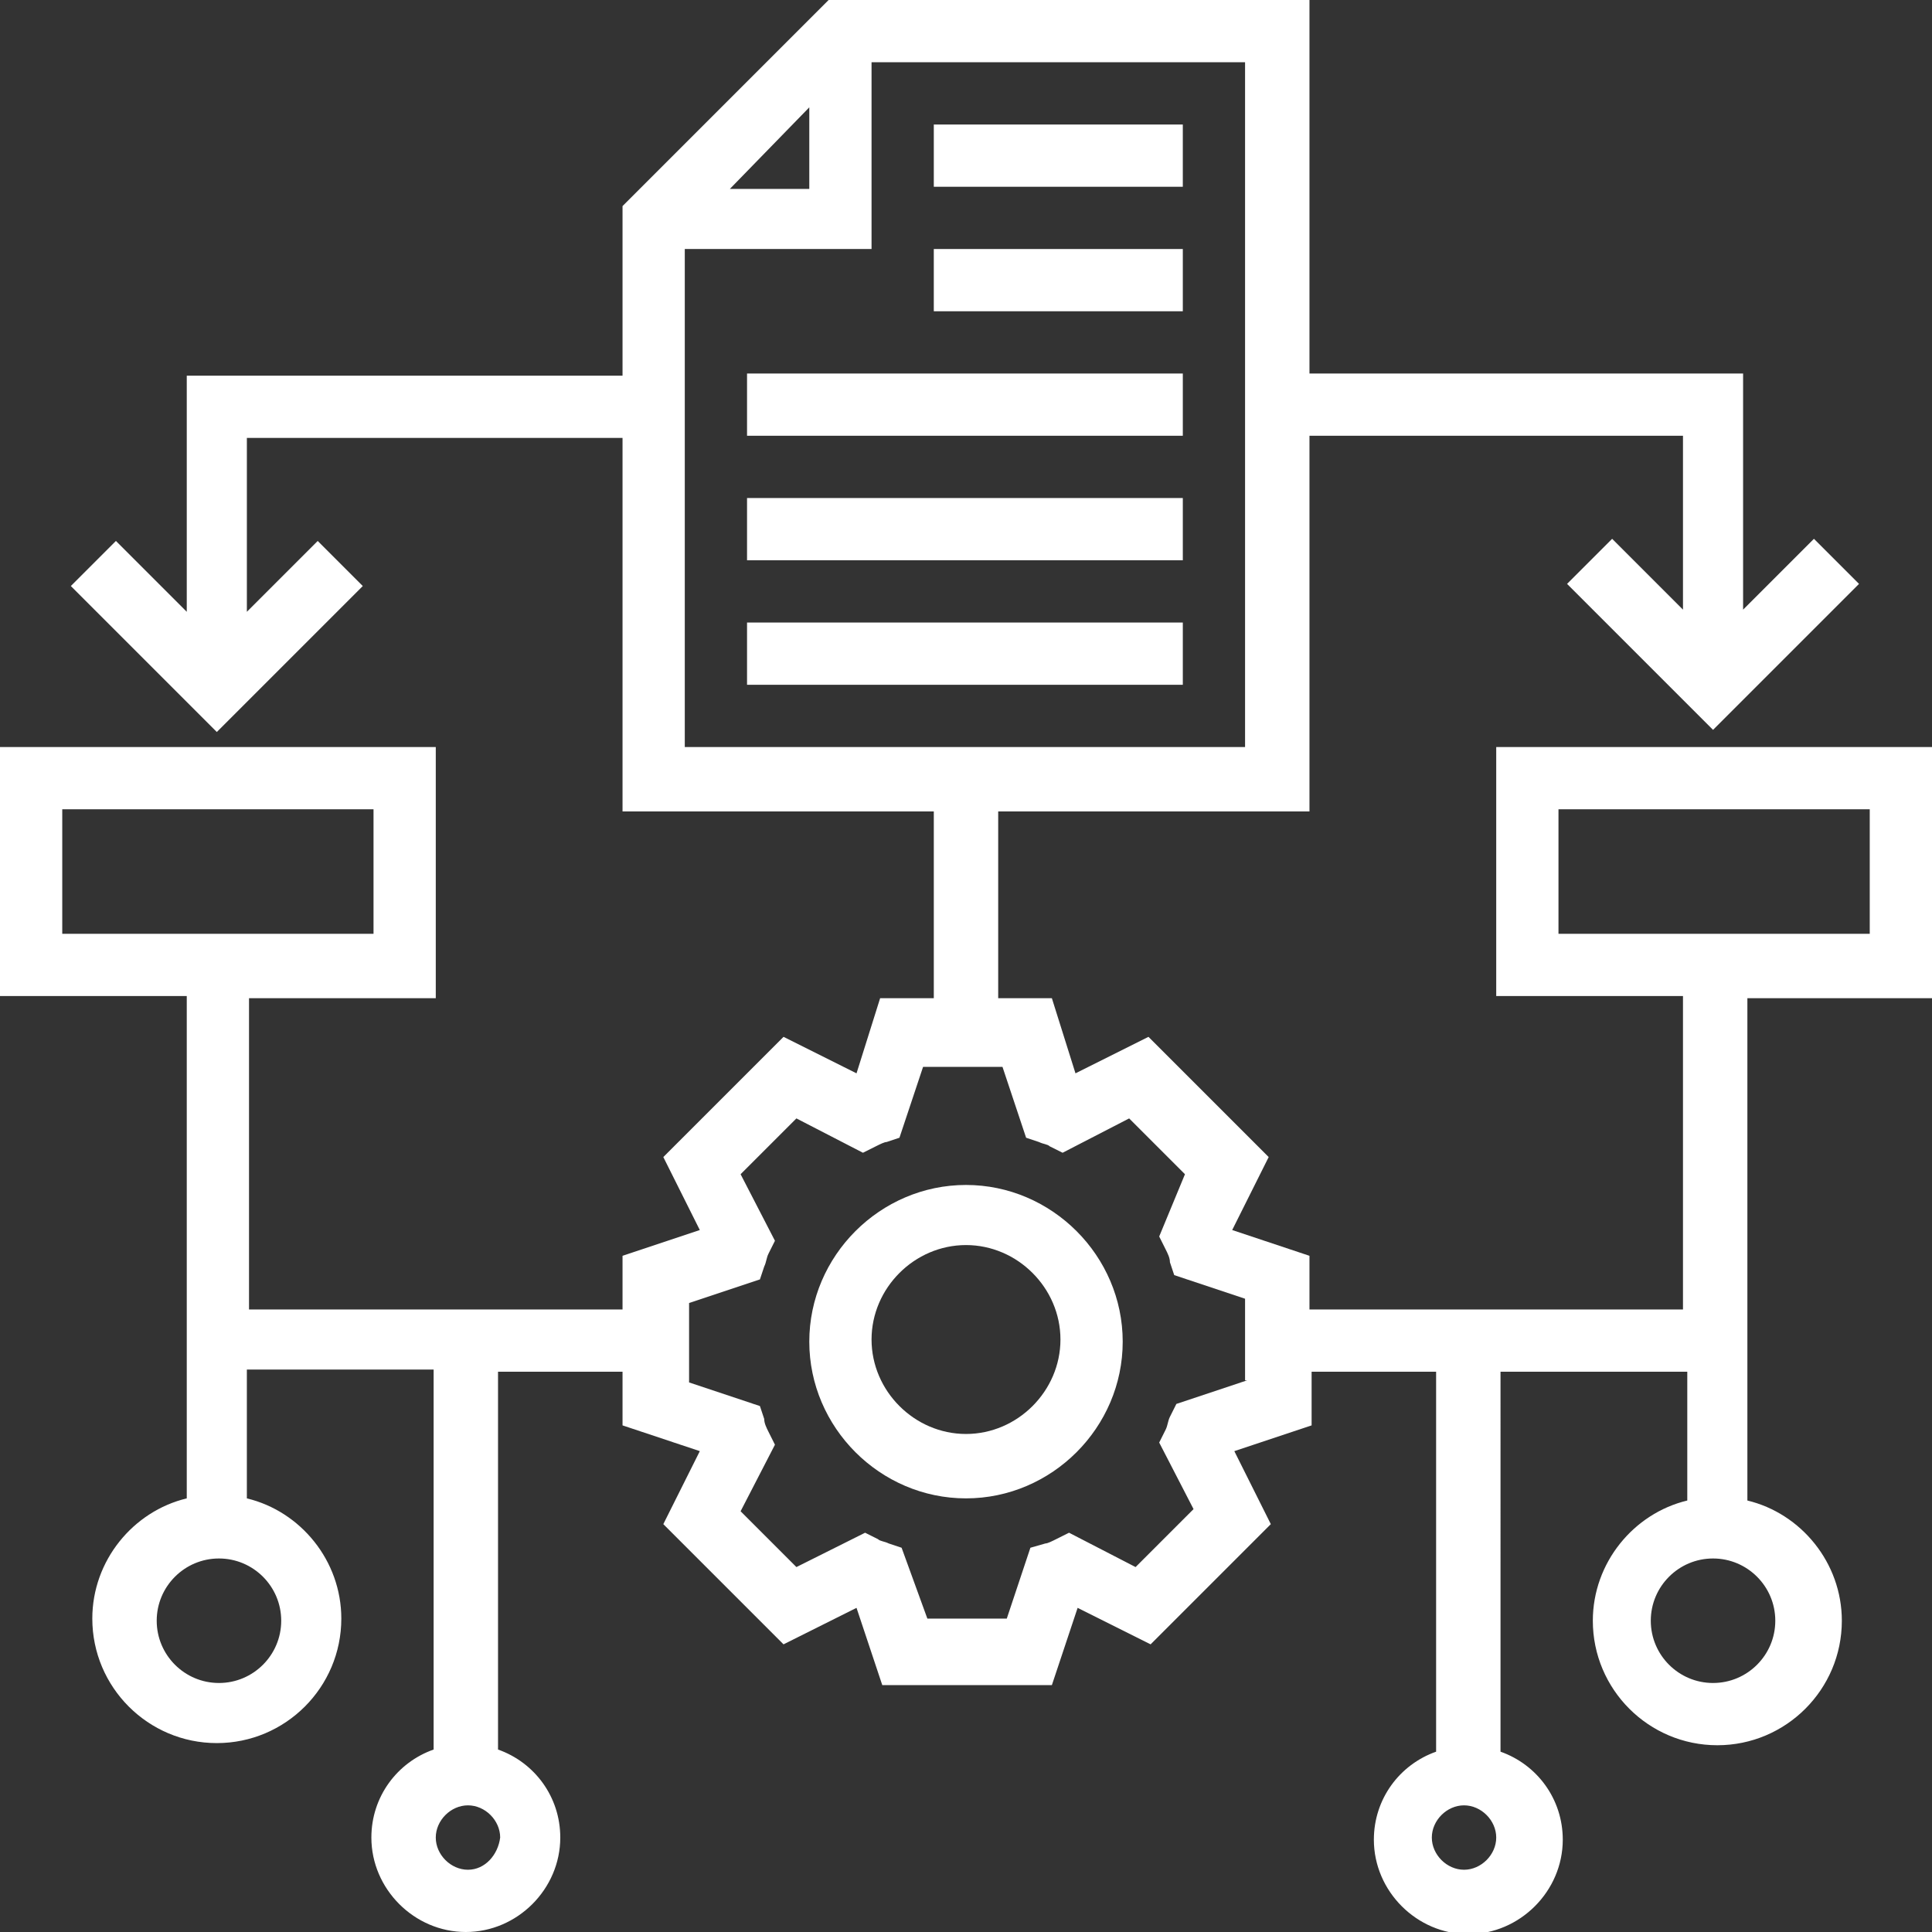
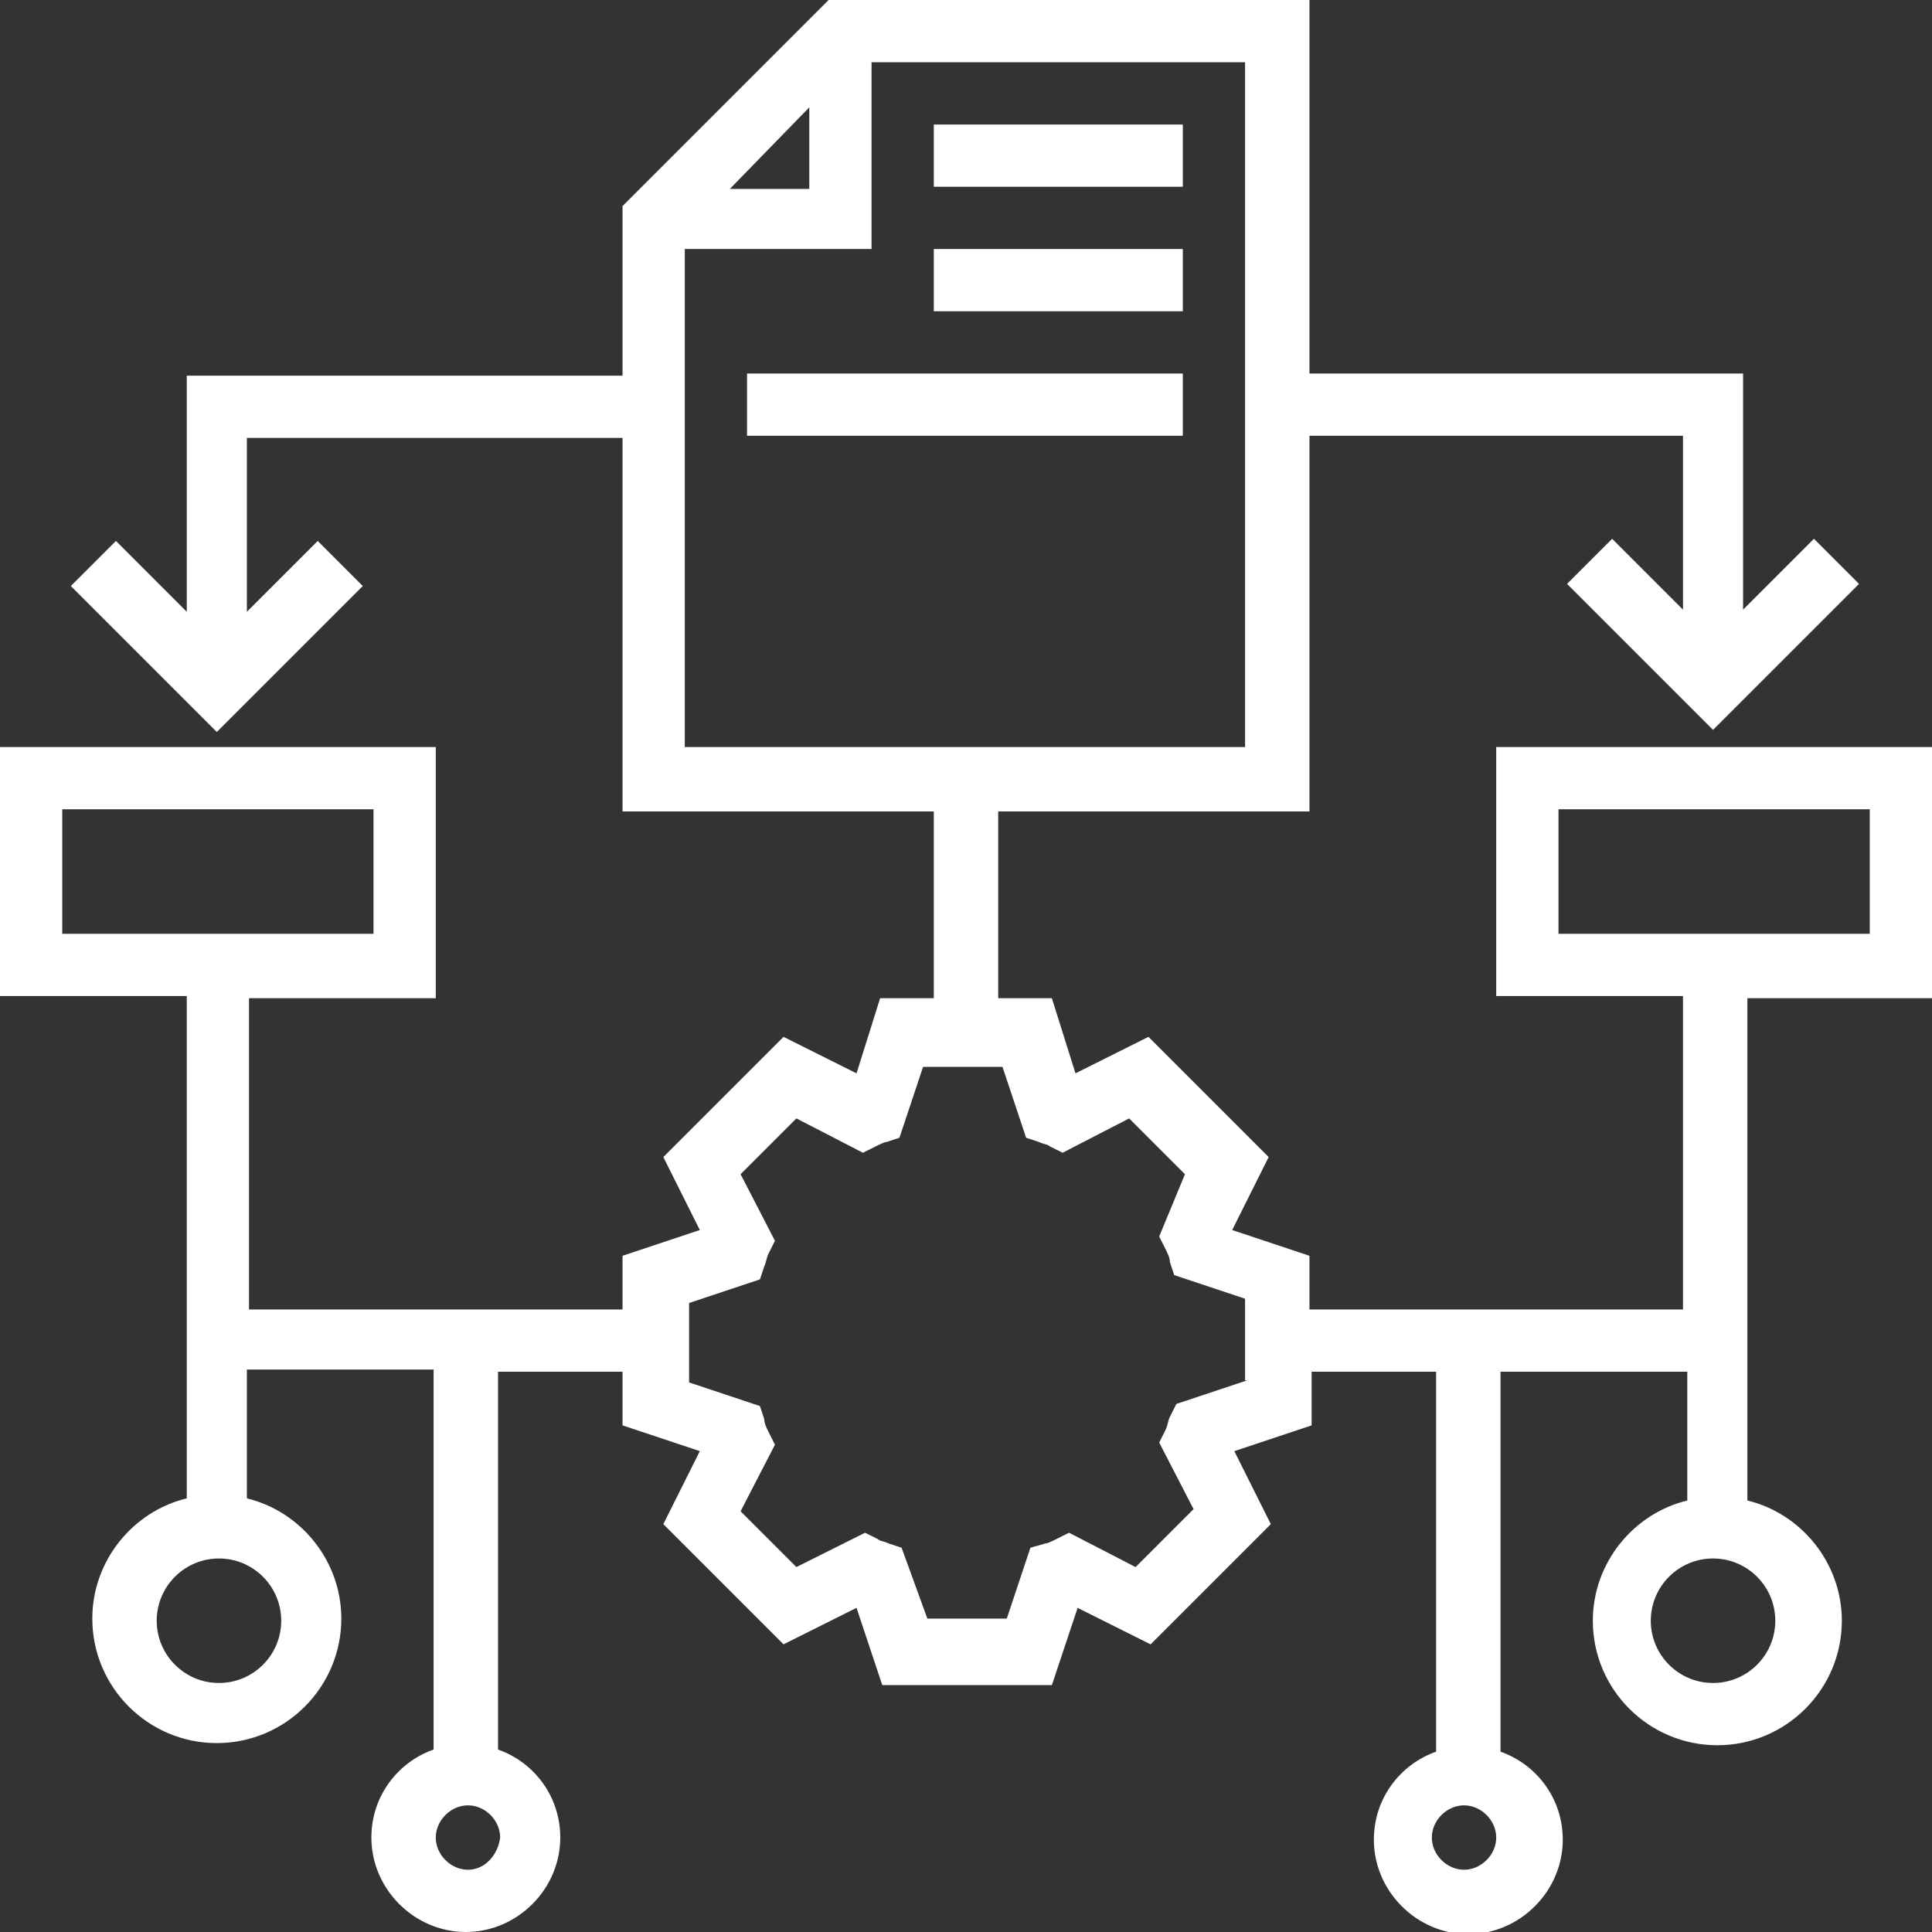
<svg xmlns="http://www.w3.org/2000/svg" version="1.1" id="Layer_1" x="0px" y="0px" viewBox="0 0 90 90" style="enable-background:new 0 0 90 90;" xml:space="preserve">
  <rect x="0" y="0" width="90" height="90" fill="#333333" stroke="none" />
  <style type="text/css">
	.st0{fill:#FFFFFF;}
</style>
  <g>
-     <path class="st0" d="M45,55.2c-4,0-7.3,3.3-7.3,7.3s3.3,7.3,7.3,7.3s7.3-3.3,7.3-7.3S49,55.2,45,55.2z M45,66.8   c-2.4,0-4.4-2-4.4-4.4c0-2.4,2-4.4,4.4-4.4s4.4,2,4.4,4.4C49.4,64.8,47.4,66.8,45,66.8z" />
    <path class="st0" d="M43.5,5.8h11.6v2.9H43.5V5.8z" />
    <path class="st0" d="M43.5,11.6h11.6v2.9H43.5V11.6z" />
    <path class="st0" d="M34.8,17.4h20.3v2.9H34.8V17.4z" />
-     <path class="st0" d="M34.8,23.2h20.3v2.9H34.8V23.2z" />
-     <path class="st0" d="M34.8,29h20.3v2.9H34.8V29z" />
    <path class="st0" d="M90,46.5V34.8H69.7v11.6h8.7V61H61v-2.5l-3.6-1.2l1.7-3.4l-5.6-5.6L50.1,50L49,46.5h-2.5v-8.7H61V20.3h17.4   v8.1l-3.3-3.3L73,27.2l6.8,6.8l6.8-6.8l-2.1-2.1l-3.3,3.3v-11H61V0H38.6L29,9.6v7.9H8.7v11l-3.3-3.3l-2.1,2.1l6.8,6.8l6.8-6.8   l-2.1-2.1l-3.3,3.3v-8.1H29v17.4h14.5v8.7H41L39.9,50l-3.4-1.7l-5.6,5.6l1.7,3.4L29,58.5V61H11.6V46.5h8.7V34.8H0v11.6h8.7v23.4   c-2.5,0.6-4.4,2.9-4.4,5.6c0,3.2,2.6,5.8,5.8,5.8s5.8-2.6,5.8-5.8c0-2.7-1.9-5-4.4-5.6v-6h8.7v17.7c-1.7,0.6-2.9,2.2-2.9,4.1   c0,2.4,2,4.4,4.4,4.4s4.4-2,4.4-4.4c0-1.9-1.2-3.5-2.9-4.1V63.9H29v2.5l3.6,1.2l-1.7,3.4l5.6,5.6l3.4-1.7l1.2,3.6h7.9l1.2-3.6   l3.4,1.7l5.6-5.6l-1.7-3.4l3.6-1.2v-2.5h5.8v17.7c-1.7,0.6-2.9,2.2-2.9,4.1c0,2.4,2,4.4,4.4,4.4s4.4-2,4.4-4.4   c0-1.9-1.2-3.5-2.9-4.1V63.9h8.7v6c-2.5,0.6-4.4,2.9-4.4,5.6c0,3.2,2.6,5.8,5.8,5.8c3.2,0,5.8-2.6,5.8-5.8c0-2.7-1.9-5-4.4-5.6   V46.5H90z M37.7,5v3.8H34L37.7,5z M31.9,11.6h8.7V2.9h17.4v31.9H31.9V11.6z M2.9,37.7h14.5v5.8H2.9V37.7z M13.1,75.5   c0,1.6-1.3,2.9-2.9,2.9s-2.9-1.3-2.9-2.9s1.3-2.9,2.9-2.9S13.1,73.9,13.1,75.5z M21.8,87.1c-0.8,0-1.5-0.7-1.5-1.5   c0-0.8,0.7-1.5,1.5-1.5c0.8,0,1.5,0.7,1.5,1.5C23.2,86.4,22.6,87.1,21.8,87.1z M58.1,64.3l-3.3,1.1L54.5,66   c-0.1,0.2-0.1,0.4-0.2,0.6L54,67.2l1.6,3.1L52.9,73l-3.1-1.6l-0.6,0.3c-0.2,0.1-0.4,0.2-0.5,0.2L48,72.1l-1.1,3.3h-3.7L42,72.1   l-0.6-0.2c-0.2-0.1-0.4-0.1-0.5-0.2l-0.6-0.3L37.1,73l-2.6-2.6l1.6-3.1l-0.3-0.6c-0.1-0.2-0.2-0.4-0.2-0.6l-0.2-0.6l-3.3-1.1v-3.7   l3.3-1.1l0.2-0.6c0.1-0.2,0.1-0.4,0.2-0.6l0.3-0.6l-1.6-3.1l2.6-2.6l3.1,1.6l0.6-0.3c0.2-0.1,0.4-0.2,0.5-0.2l0.6-0.2l1.1-3.3h3.7   l1.1,3.3l0.6,0.2c0.2,0.1,0.4,0.1,0.5,0.2l0.6,0.3l3.1-1.6l2.6,2.6L54,57.6l0.3,0.6c0.1,0.2,0.2,0.4,0.2,0.6l0.2,0.6l3.3,1.1V64.3z    M68.2,87.1c-0.8,0-1.5-0.7-1.5-1.5c0-0.8,0.7-1.5,1.5-1.5s1.5,0.7,1.5,1.5C69.7,86.4,69,87.1,68.2,87.1z M82.7,75.5   c0,1.6-1.3,2.9-2.9,2.9c-1.6,0-2.9-1.3-2.9-2.9s1.3-2.9,2.9-2.9C81.4,72.6,82.7,73.9,82.7,75.5z M72.6,37.7h14.5v5.8H72.6V37.7z" />
  </g>
</svg>